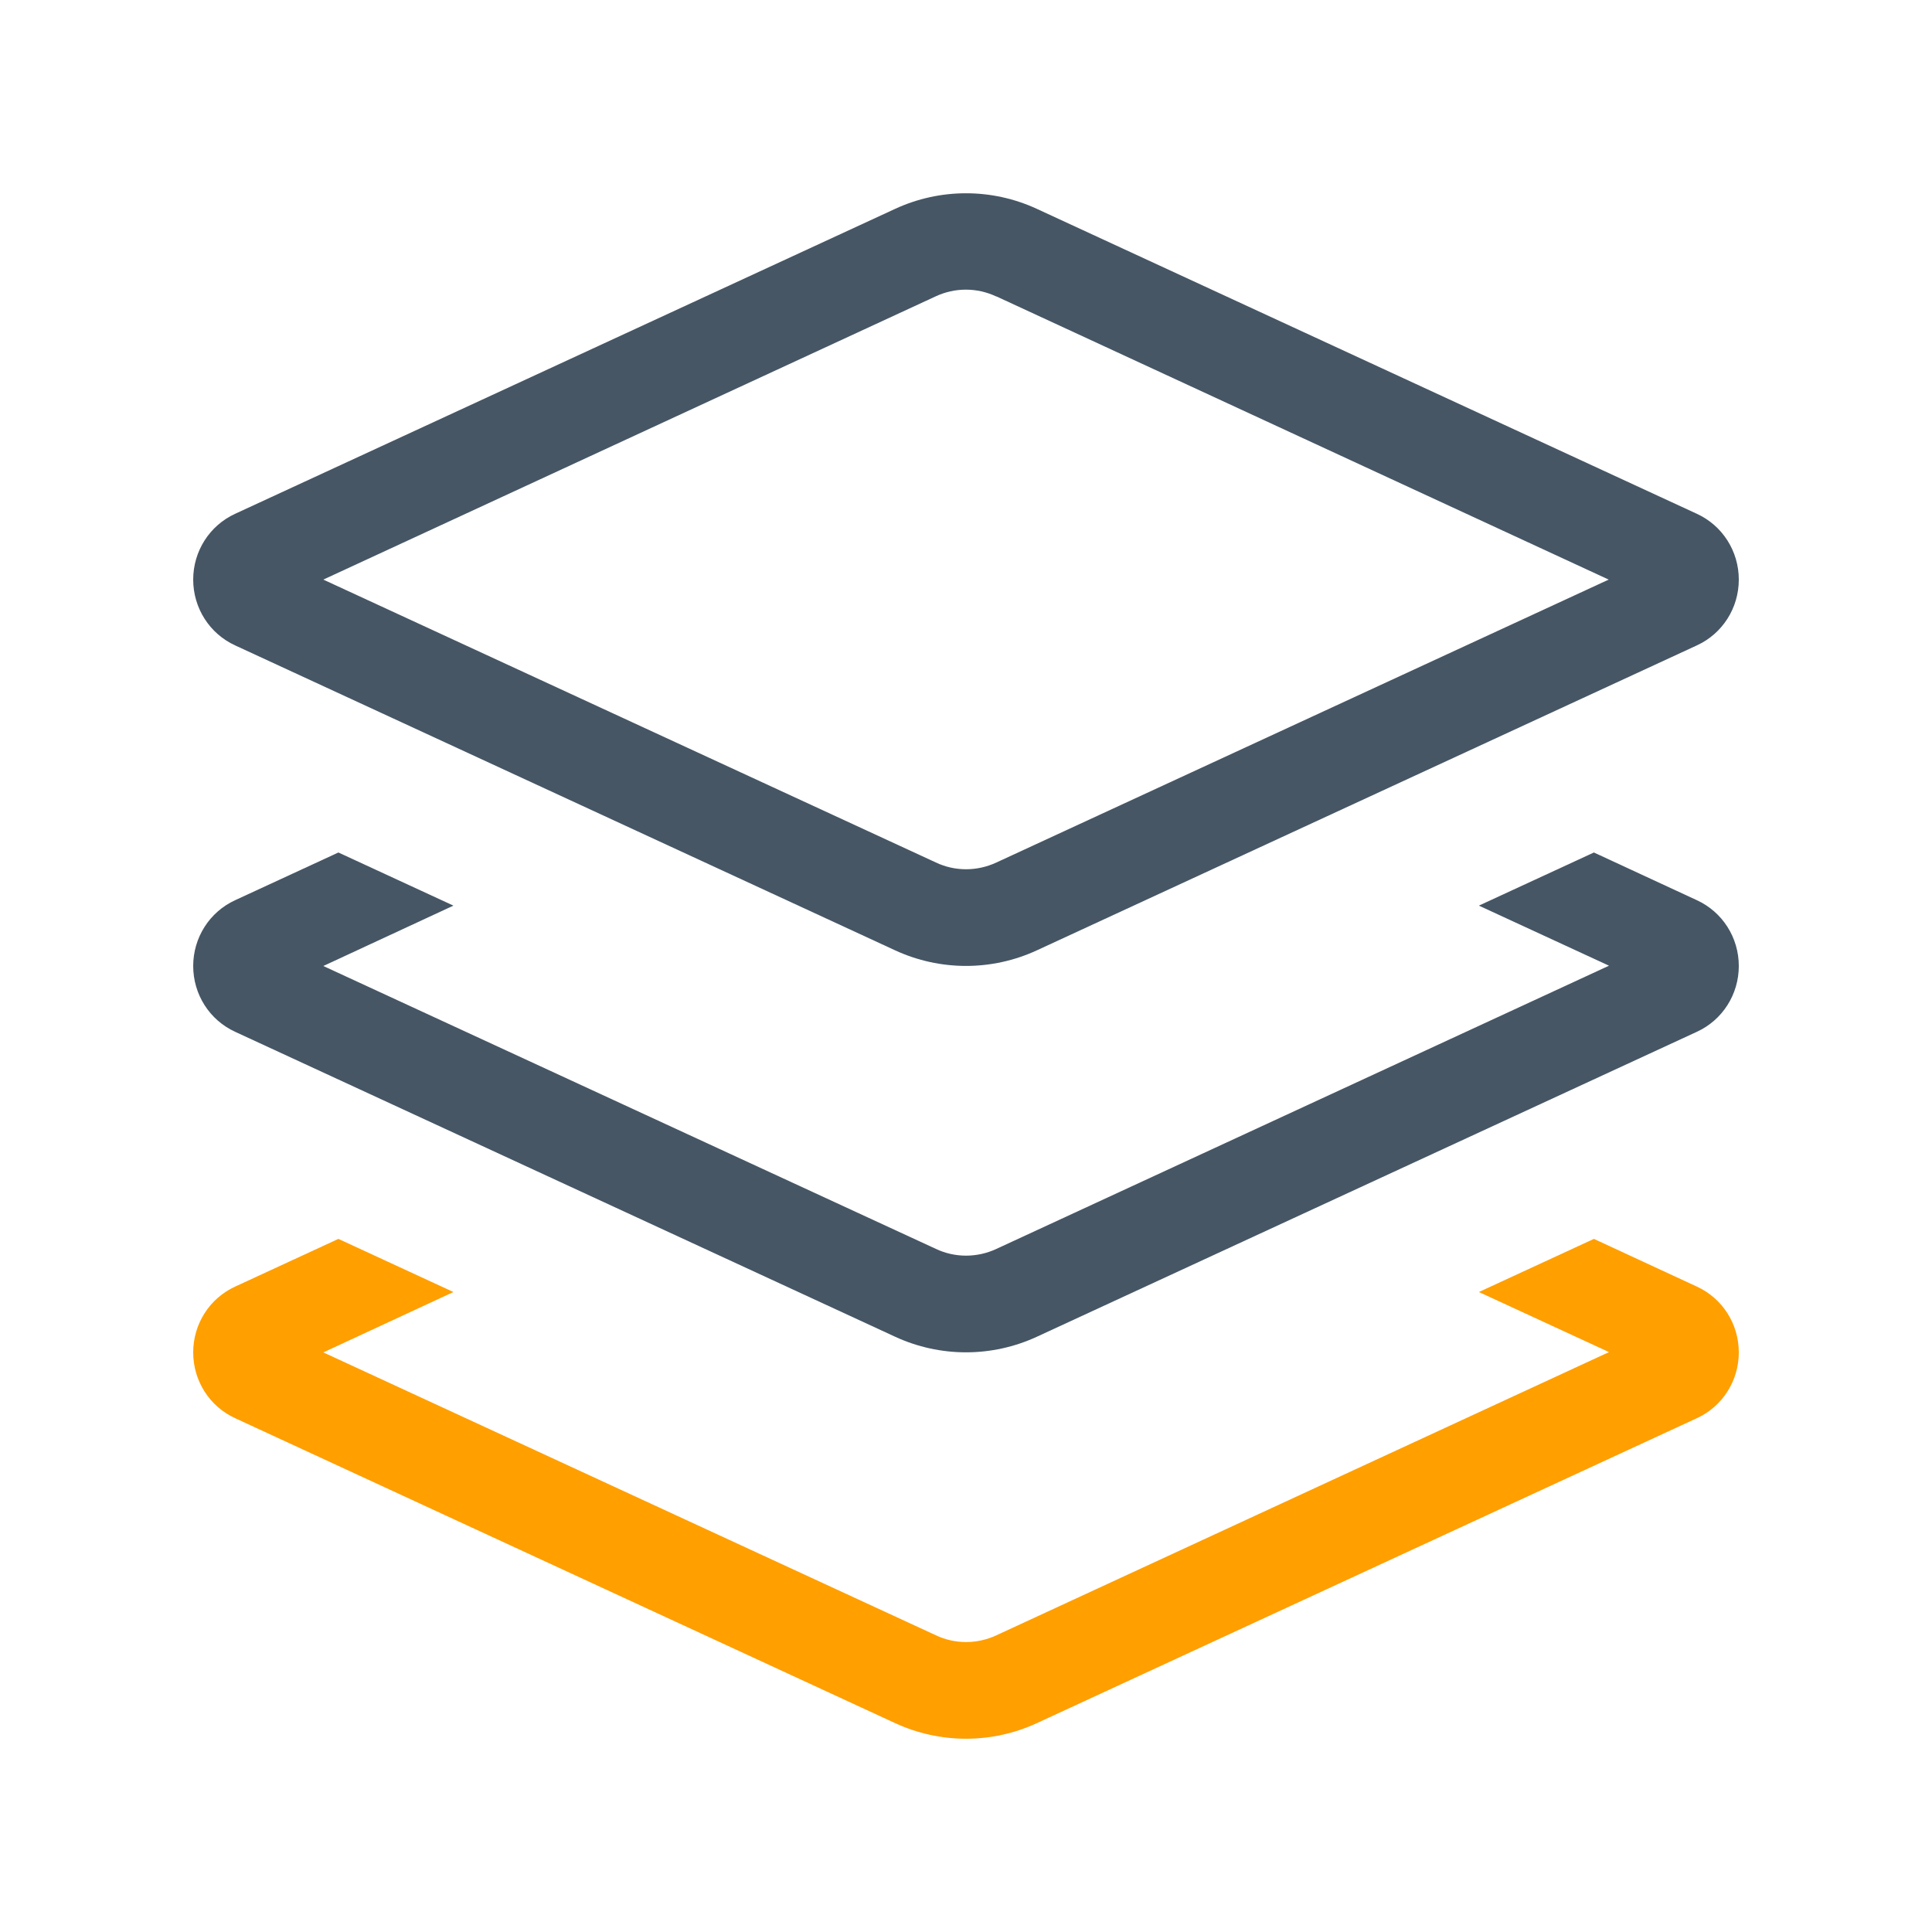
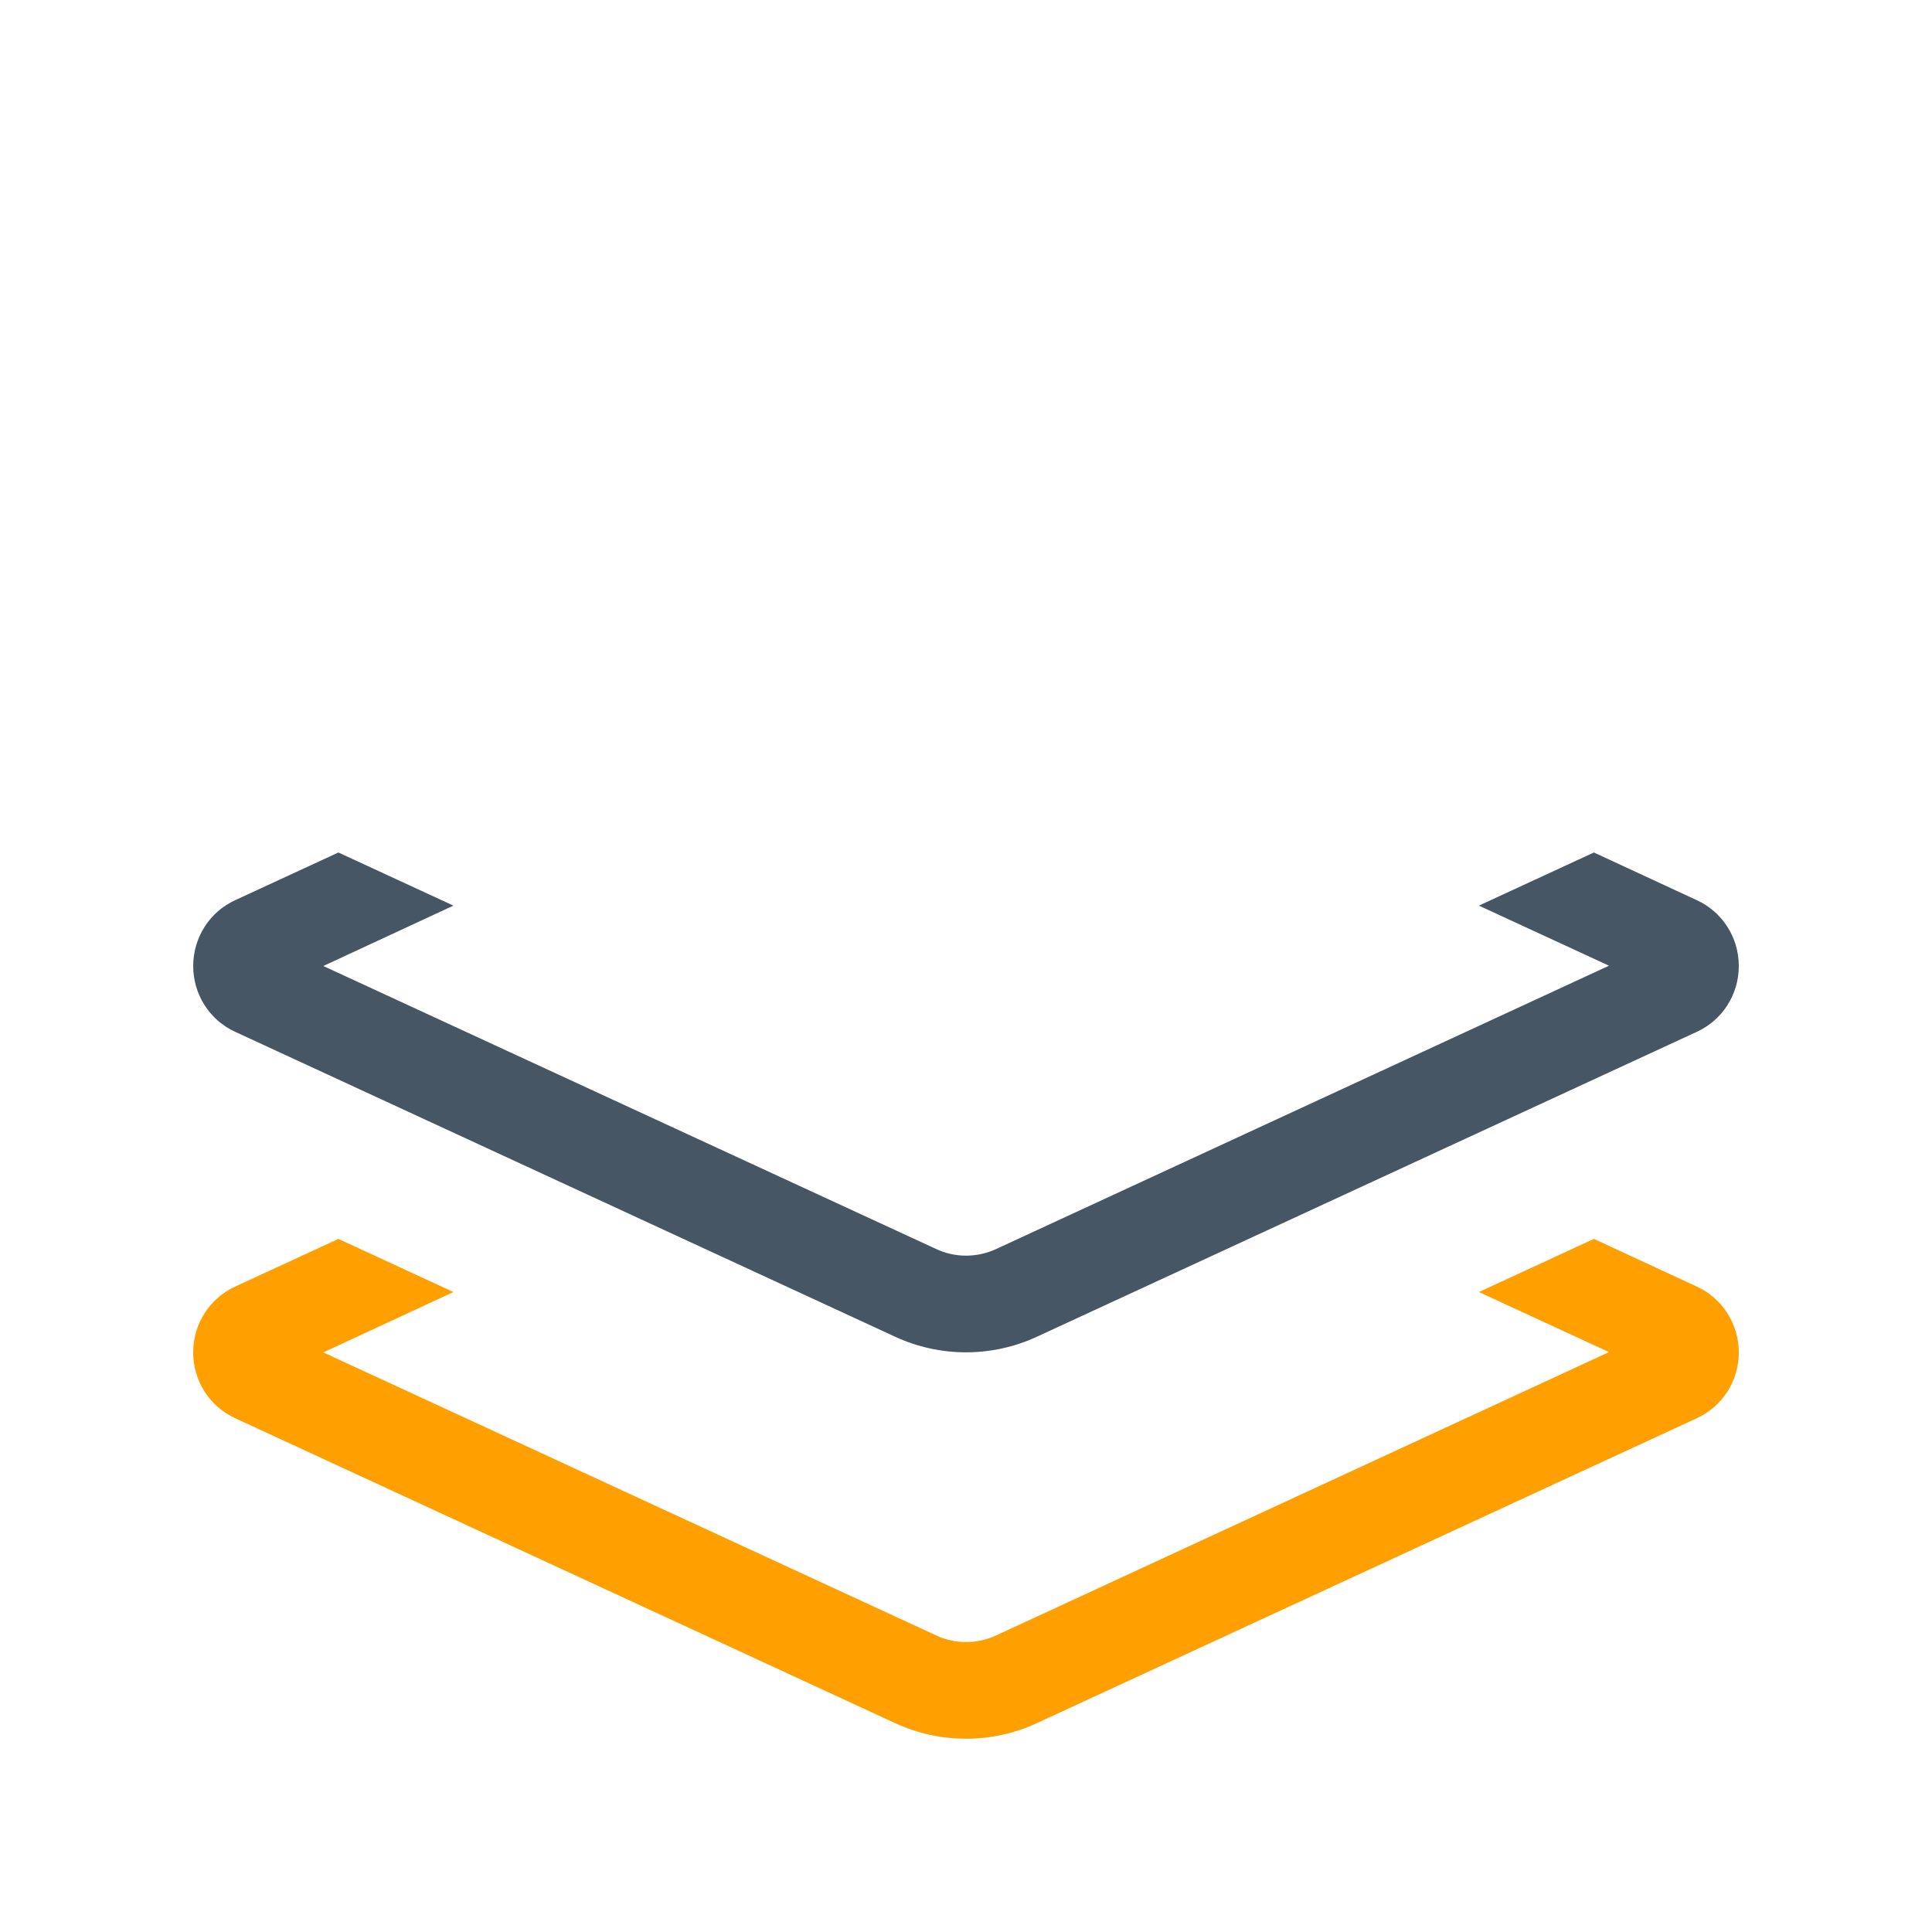
<svg xmlns="http://www.w3.org/2000/svg" id="Ebene_1" version="1.1" viewBox="0 0 640 640" width="100" height="100">
  <defs>
    <style>
      .st0 {
        fill: #465665;
      }

      .st1 {
        fill: #ff9f00;
      }
    </style>
  </defs>
-   <path class="st0" d="M562.1,170.2l-218.6-101c-14.9-6.9-32.1-6.9-47,0l-218.6,101c-8.5,3.9-13.9,12.4-13.9,21.8s5.4,17.9,13.9,21.8l218.6,101c14.9,6.9,32.1,6.9,47,0l218.6-101c8.5-3.9,13.9-12.4,13.9-21.8s-5.4-17.9-13.9-21.8ZM330.1,285.7c-6.4,3-13.8,3-20.1,0l-202.9-93.7,202.8-93.8c6.4-3,13.7-3,20.1,0h.1l202.8,93.8-202.8,93.7Z" />
  <path class="st0" d="M112.1,282.4l-34.2,15.8c-8.5,3.9-13.9,12.4-13.9,21.8s5.4,17.9,13.9,21.8l218.6,101c14.9,6.9,32.1,6.9,47,0l218.6-101c8.5-3.9,13.9-12.4,13.9-21.8s-5.4-17.9-13.9-21.8l-34.1-15.8-38.1,17.6,43.1,19.9-202.9,93.8c-6.4,3-13.8,3-20.1,0l-202.9-93.7,43.1-20-38.1-17.6Z" />
  <path class="st1" d="M77.9,426.2c-8.5,3.9-13.9,12.4-13.9,21.8s5.4,17.9,13.9,21.8l218.6,101c14.9,6.9,32.1,6.9,47,0l218.6-101c8.5-3.9,13.9-12.4,13.9-21.8s-5.4-17.9-13.9-21.8l-34.1-15.8-38.1,17.6,43.1,19.9-202.9,93.8c-6.4,3-13.8,3-20.1,0l-202.9-93.7,43.1-20-38.1-17.6-34.2,15.8Z" />
</svg>